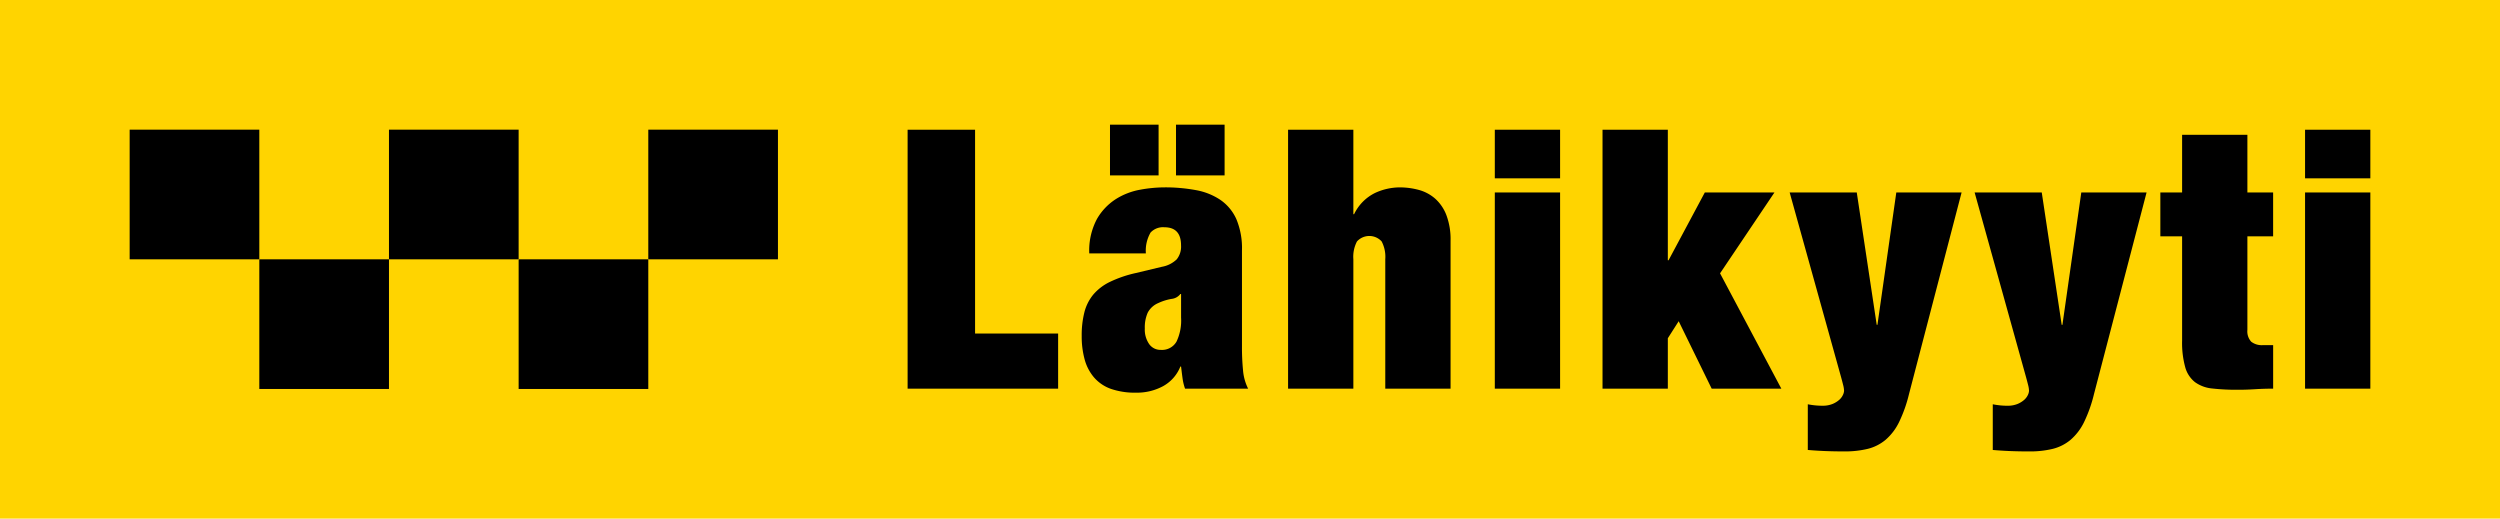
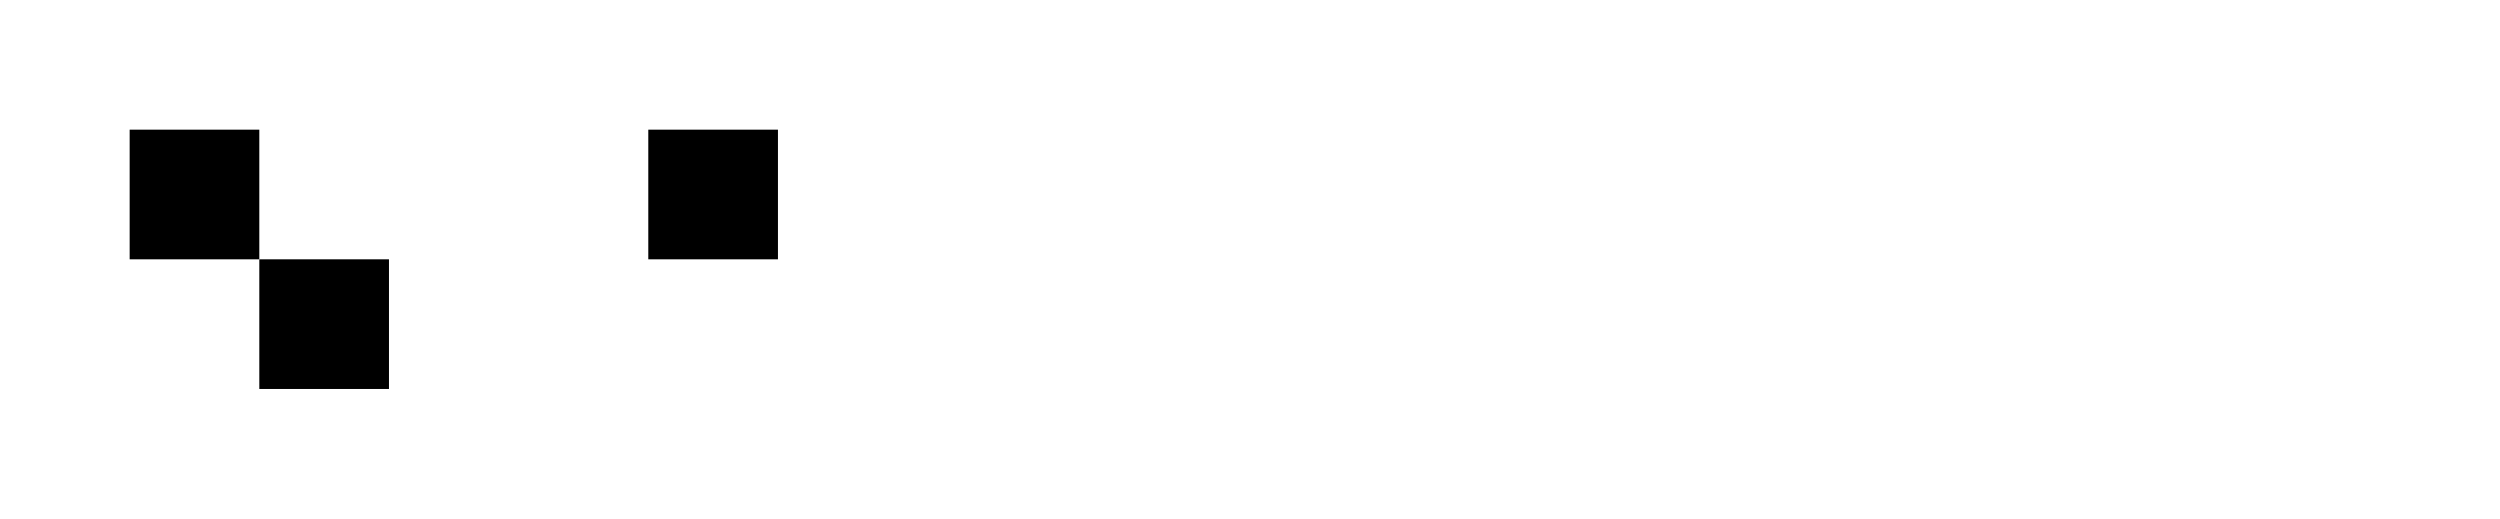
<svg xmlns="http://www.w3.org/2000/svg" id="Layer_1" data-name="Layer 1" viewBox="0 0 437.248 90.708">
  <defs>
    <style>.cls-1{fill:none;}.cls-2{fill:#ffd400;}.cls-3{clip-path:url(#clip-path);}</style>
    <clipPath id="clip-path" transform="translate(0.001 0)">
      <rect class="cls-1" x="-0.001" width="437.248" height="90.709" />
    </clipPath>
  </defs>
-   <rect class="cls-2" width="437.248" height="90.708" />
  <rect x="113.386" y="22.678" width="22.677" height="22.677" />
-   <rect x="68.031" y="22.678" width="22.677" height="22.677" />
  <rect x="22.677" y="22.678" width="22.677" height="22.677" />
-   <rect x="90.709" y="45.354" width="22.677" height="22.677" />
  <rect x="45.354" y="45.354" width="22.677" height="22.677" />
  <g class="cls-3">
-     <path d="M414.57,67.979H403.152V33.661H414.57Zm0-36.792H403.152v-8.5H414.57Zm-32.922,2.474V23.575h11.418V33.661h4.5v7.676h-4.5V57.7a2.682,2.682,0,0,0,.666,2.062,3,3,0,0,0,2.062.6h1.776v7.612q-1.587,0-3.172.1t-3.045.095a38.02,38.02,0,0,1-4.44-.222,6.109,6.109,0,0,1-3.013-1.11,5.037,5.037,0,0,1-1.713-2.633,15.991,15.991,0,0,1-.539-4.6V41.337h-3.806V33.661ZM349.8,70.9q.633.063,1.268.064a4.55,4.55,0,0,0,1.808-.317,4.165,4.165,0,0,0,1.174-.73,2.593,2.593,0,0,0,.634-.856,1.922,1.922,0,0,0,.19-.7,4.458,4.458,0,0,0-.158-1.015q-.159-.633-.349-1.332l-9.008-32.352H357.1l3.488,23.154h.127l3.3-23.154h11.418l-9.2,35.27a24.232,24.232,0,0,1-1.744,4.916,9.651,9.651,0,0,1-2.347,3.077A7.778,7.778,0,0,1,359,78.51a16.865,16.865,0,0,1-4.06.444q-1.841,0-3.394-.064t-3.013-.19V70.707q.633.126,1.269.19m-32.352,0q.633.063,1.269.064a4.553,4.553,0,0,0,1.808-.317,4.158,4.158,0,0,0,1.173-.73,2.579,2.579,0,0,0,.634-.856,1.928,1.928,0,0,0,.191-.7,4.469,4.469,0,0,0-.159-1.015q-.159-.633-.349-1.332l-9.008-32.352h11.736l3.489,23.154h.127l3.3-23.154H343.08l-9.2,35.27a24.289,24.289,0,0,1-1.745,4.916,9.636,9.636,0,0,1-2.347,3.077,7.778,7.778,0,0,1-3.14,1.586,16.853,16.853,0,0,1-4.06.444q-1.84,0-3.394-.064t-3.013-.19V70.707c.422.084.846.148,1.269.19M291.7,22.687V45.524h.127l6.344-11.863h12.179l-9.515,14.146,10.72,20.172H299.373l-5.773-11.8-1.9,2.981v8.817H280.279V22.687ZM272.858,67.979H261.44V33.661h11.418Zm0-36.792H261.44v-8.5h11.418Zm-36.158-8.5v14.78h.127a7.964,7.964,0,0,1,3.648-3.711,10.41,10.41,0,0,1,4.282-.983,12.8,12.8,0,0,1,3.393.444,7.188,7.188,0,0,1,2.855,1.523,7.429,7.429,0,0,1,1.966,2.886,12,12,0,0,1,.73,4.472V67.979H242.283V45.333a5.785,5.785,0,0,0-.635-3.108,2.918,2.918,0,0,0-4.313,0,5.776,5.776,0,0,0-.635,3.108V67.979H225.282V22.687ZM206.823,66.14q-.129-.951-.254-2.03h-.127a6.752,6.752,0,0,1-3.013,3.425,9.585,9.585,0,0,1-4.726,1.142,12.813,12.813,0,0,1-4.409-.666,6.98,6.98,0,0,1-2.95-2,8.109,8.109,0,0,1-1.649-3.172,15.211,15.211,0,0,1-.507-4.06,16.31,16.31,0,0,1,.475-4.186,7.986,7.986,0,0,1,1.555-3.077,8.867,8.867,0,0,1,2.918-2.22,20.859,20.859,0,0,1,4.567-1.554l4.5-1.079a4.984,4.984,0,0,0,2.6-1.3,3.56,3.56,0,0,0,.761-2.442q0-3.171-2.918-3.172a2.955,2.955,0,0,0-2.411.92,6.319,6.319,0,0,0-.824,3.647h-9.9a11.714,11.714,0,0,1,1.332-5.994,10.075,10.075,0,0,1,3.3-3.489,11.876,11.876,0,0,1,4.25-1.65,24.079,24.079,0,0,1,4.25-.412,29.488,29.488,0,0,1,5.487.476,11.255,11.255,0,0,1,4.313,1.713,8.093,8.093,0,0,1,2.792,3.362,13.146,13.146,0,0,1,.983,5.487V60.558a41.771,41.771,0,0,0,.19,4.25,8.7,8.7,0,0,0,.888,3.171H207.267a8.831,8.831,0,0,1-.444-1.839M205.744,59.8a8.577,8.577,0,0,0,.825-4.25V51.423h-.127a2.229,2.229,0,0,1-1.554.856,9.023,9.023,0,0,0-2.316.73,3.7,3.7,0,0,0-1.839,1.681,6.355,6.355,0,0,0-.508,2.759,4.438,4.438,0,0,0,.762,2.728,2.408,2.408,0,0,0,2.029,1.015,2.917,2.917,0,0,0,2.728-1.4M202.636,30.68h-8.5V21.8h8.5Zm11.545,0h-8.5V21.8h8.5Zm-43.643-7.993v35.65h14.527v9.642H158.739V22.687Z" transform="translate(0.001 0)" />
-   </g>
+     </g>
</svg>